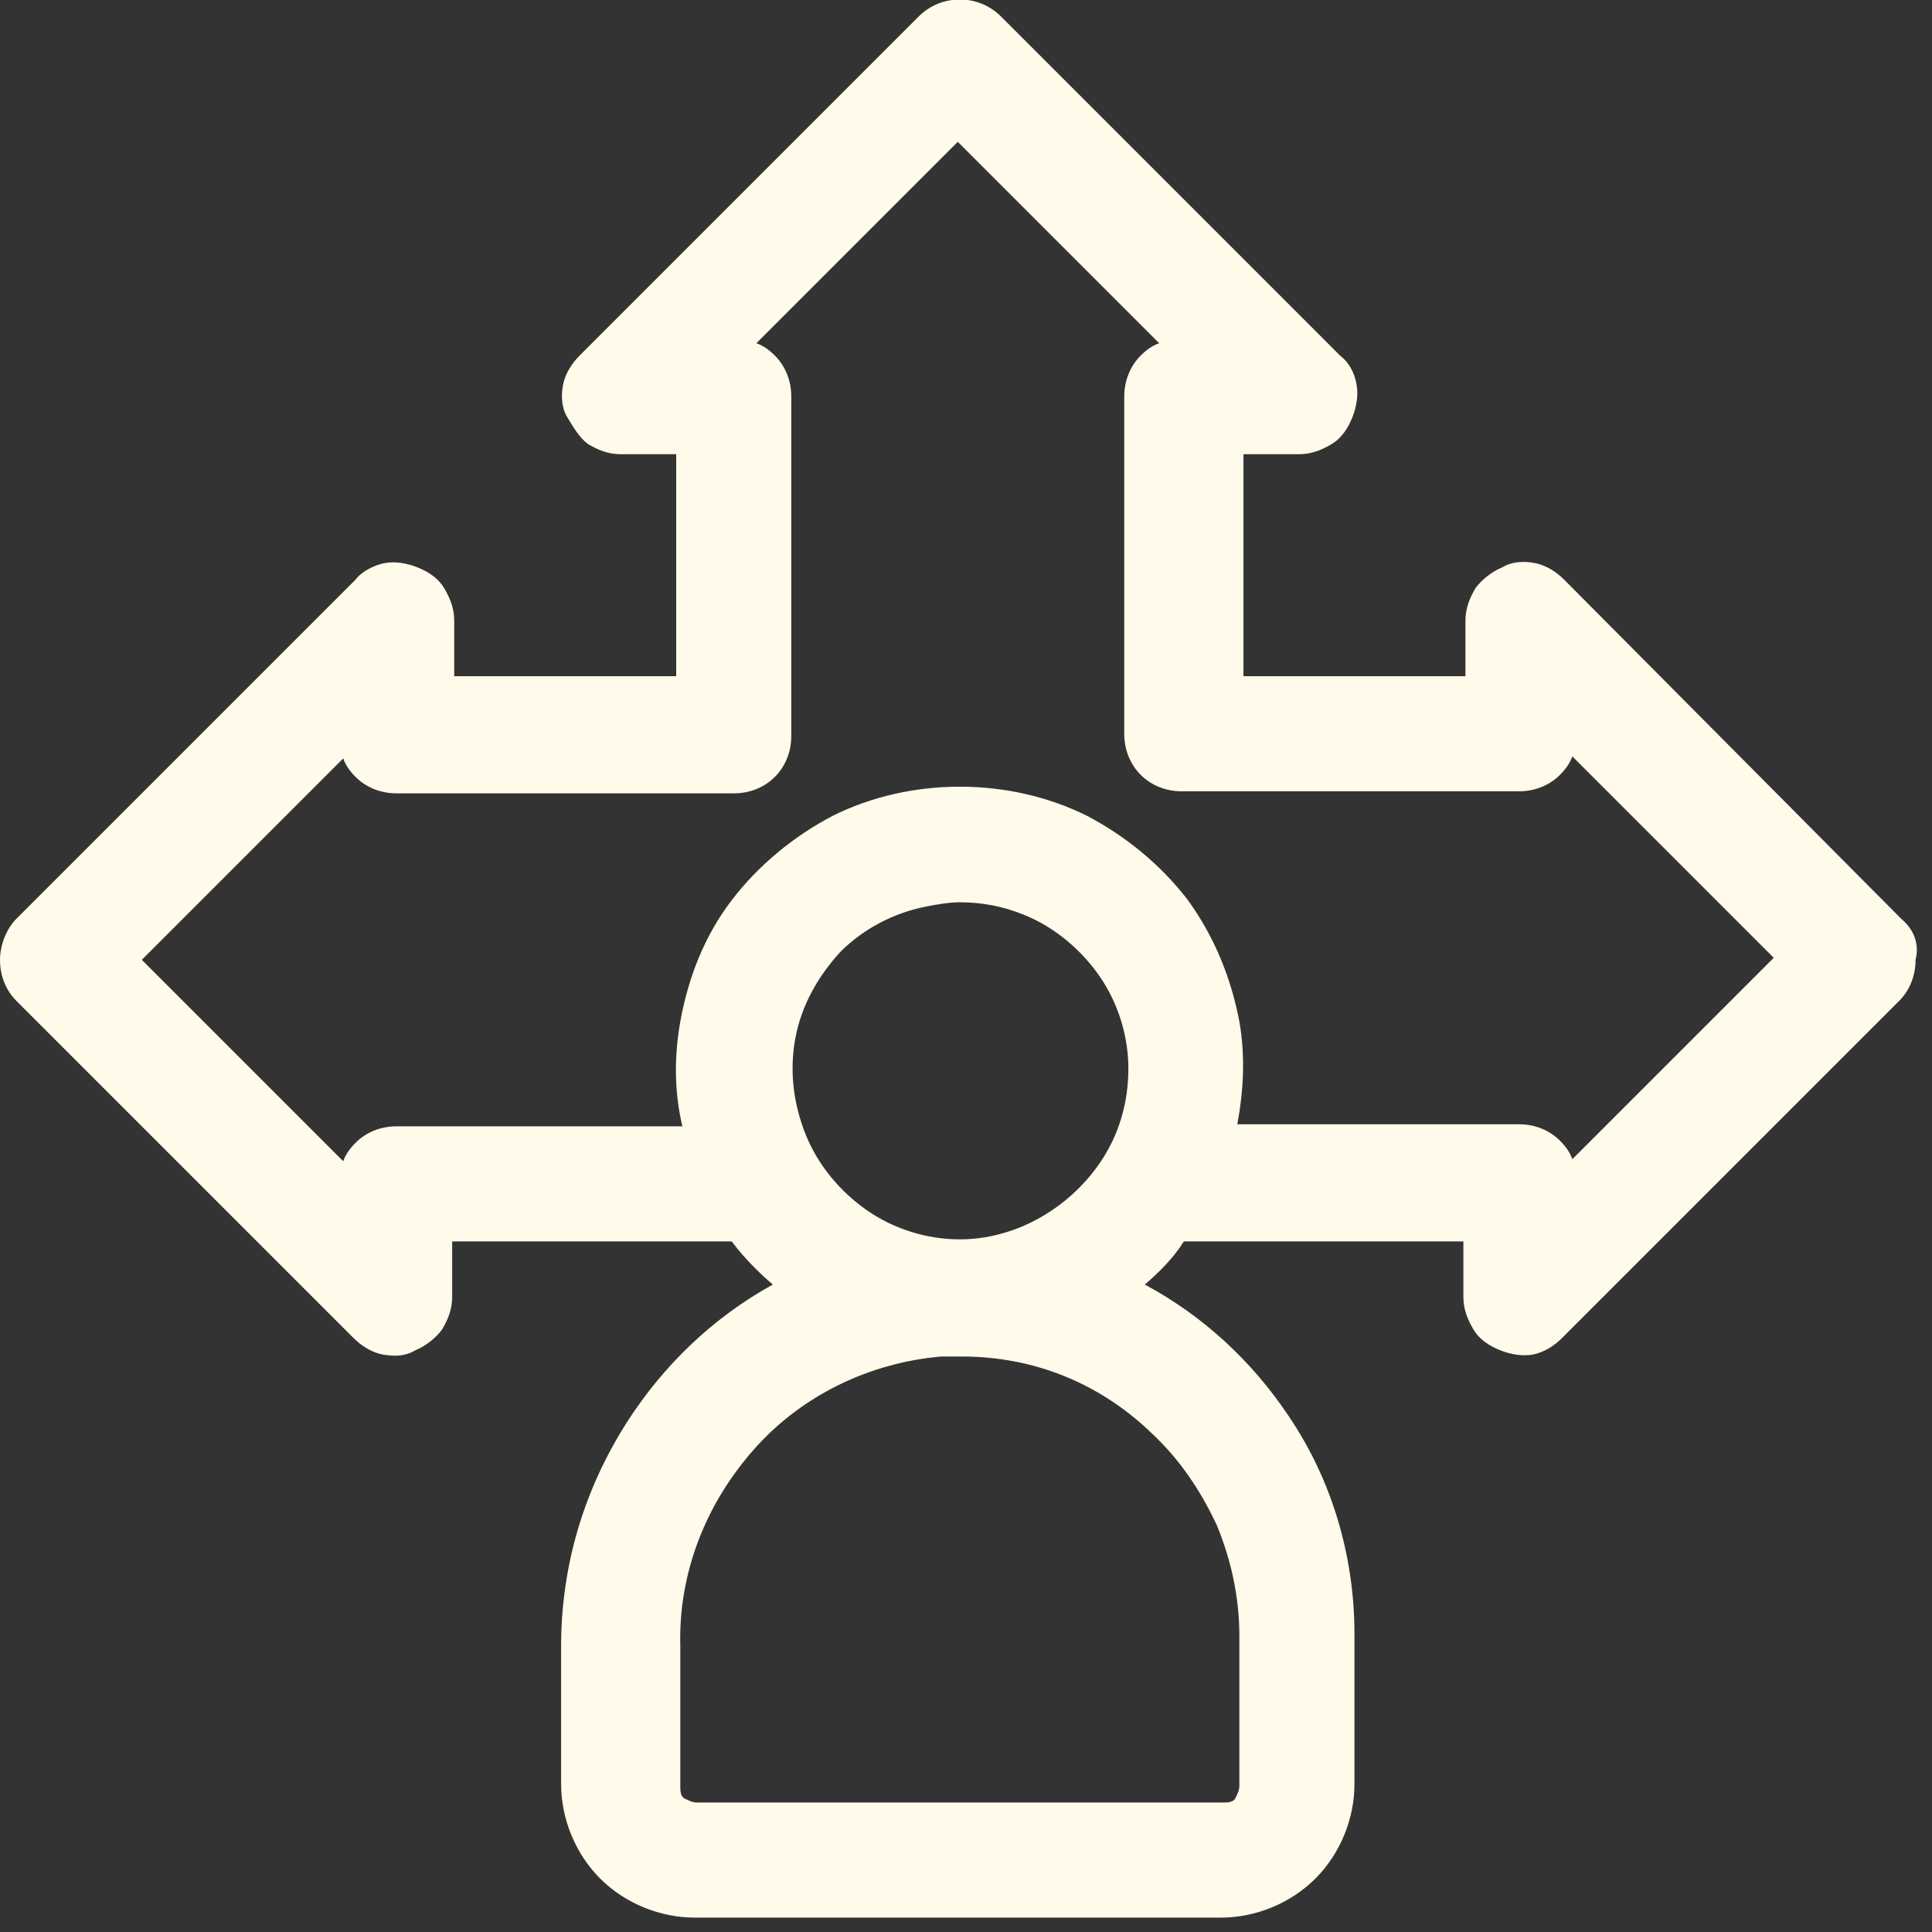
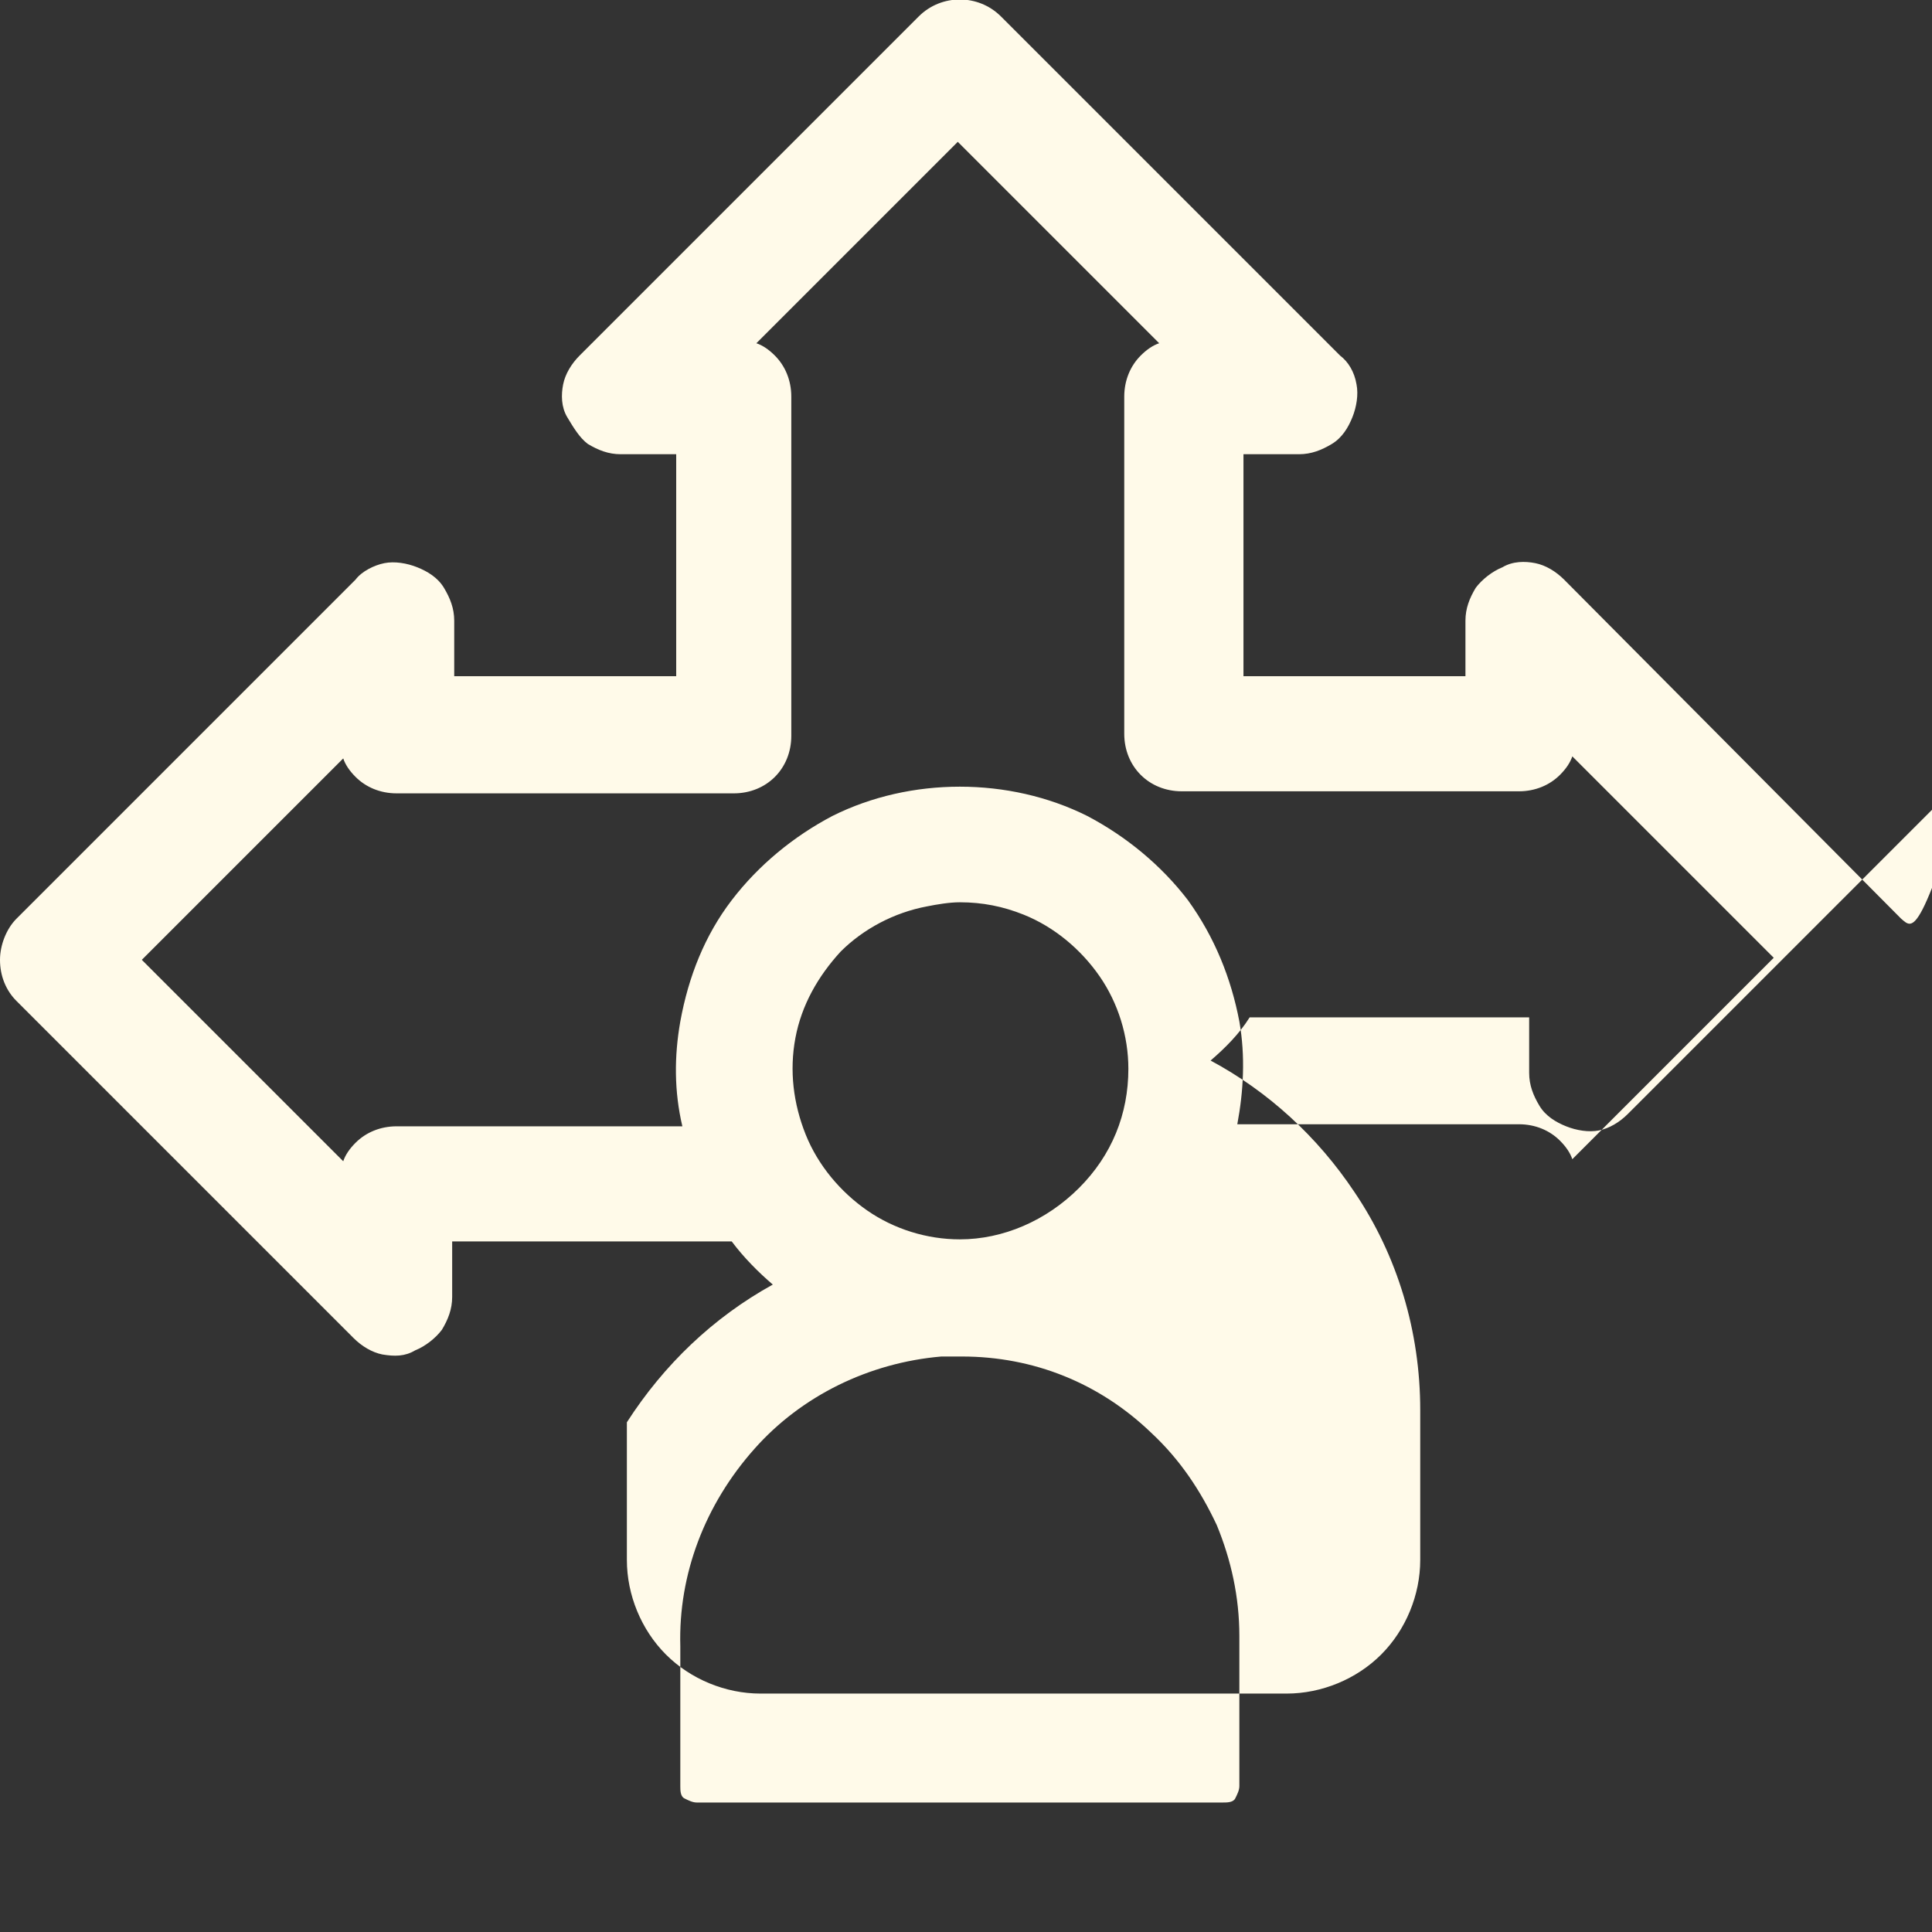
<svg xmlns="http://www.w3.org/2000/svg" version="1.1" id="Layer_1" x="0px" y="0px" viewBox="0 0 94 94" style="enable-background:new 0 0 94 94;" xml:space="preserve">
  <rect x="0" y="0" width="94" height="94" fill="#333333" stroke="none" />
  <style type="text/css">
	.st0{fill:#FFFAE9;}
</style>
-   <path class="st0" d="M92.5,44.7L76.1,28.2c-0.4-0.4-0.9-0.7-1.4-0.8s-1.1-0.1-1.6,0.2c-0.5,0.2-1,0.6-1.3,1c-0.3,0.5-0.5,1-0.5,1.6  v2.7H60.5V22.1h2.7c0.6,0,1.1-0.2,1.6-0.5c0.5-0.3,0.8-0.8,1-1.3c0.2-0.5,0.3-1.1,0.2-1.6c-0.1-0.6-0.4-1.1-0.8-1.4L48.7,0.8  c-1.1-1.1-2.9-1.1-4,0L28.2,17.3c-0.4,0.4-0.7,0.9-0.8,1.4c-0.1,0.5-0.1,1.1,0.2,1.6s0.6,1,1,1.3c0.5,0.3,1,0.5,1.6,0.5h2.7v10.8  H22.1v-2.7c0-0.6-0.2-1.1-0.5-1.6c-0.3-0.5-0.8-0.8-1.3-1c-0.5-0.2-1.1-0.3-1.6-0.2c-0.5,0.1-1.1,0.4-1.4,0.8L0.8,44.7  c-0.5,0.5-0.8,1.3-0.8,2c0,0.8,0.3,1.5,0.8,2l16.4,16.4c0.4,0.4,0.9,0.7,1.4,0.8c0.6,0.1,1.1,0.1,1.6-0.2c0.5-0.2,1-0.6,1.3-1  c0.3-0.5,0.5-1,0.5-1.6v-2.7h13.6c0.6,0.8,1.3,1.5,2,2.1c-2.9,1.6-5.3,3.9-7.1,6.7c-2.1,3.3-3.2,7-3.2,10.9v6.7  c0,1.7,0.7,3.4,1.9,4.6c1.2,1.2,2.9,1.9,4.6,1.9h25.6c1.7,0,3.4-0.7,4.6-1.9c1.2-1.2,1.9-2.9,1.9-4.6v-7.3c0-3.8-1.1-7.5-3.2-10.6  c-1.8-2.7-4.2-4.9-7-6.4c0.7-0.6,1.4-1.3,1.9-2.1h13.6v2.7c0,0.6,0.2,1.1,0.5,1.6c0.3,0.5,0.8,0.8,1.3,1s1.1,0.3,1.6,0.2  c0.5-0.1,1-0.4,1.4-0.8l16.4-16.4c0.5-0.5,0.8-1.2,0.8-2C93.4,45.9,93.1,45.2,92.5,44.7z M60.3,49.7c-0.4-2.1-1.2-4.1-2.5-5.9  c-1.3-1.7-3-3.1-4.9-4.1c-3.8-1.9-8.6-1.9-12.4,0c-1.9,1-3.6,2.4-4.9,4.1c-1.3,1.7-2.1,3.7-2.5,5.9c-0.3,1.7-0.3,3.4,0.1,5.1H19.3  c-0.8,0-1.5,0.3-2,0.8c-0.3,0.3-0.5,0.6-0.6,0.9l-9.8-9.8l9.8-9.8c0.1,0.3,0.3,0.6,0.6,0.9c0.5,0.5,1.2,0.8,2,0.8h16.4  c0.8,0,1.5-0.3,2-0.8c0.5-0.5,0.8-1.2,0.8-2V19.3c0-0.8-0.3-1.5-0.8-2c-0.3-0.3-0.6-0.5-0.9-0.6l9.8-9.8l9.8,9.8  c-0.3,0.1-0.6,0.3-0.9,0.6c-0.5,0.5-0.8,1.2-0.8,2v16.4c0,0.8,0.3,1.5,0.8,2c0.5,0.5,1.2,0.8,2,0.8h16.4c0.8,0,1.5-0.3,2-0.8  c0.3-0.3,0.5-0.6,0.6-0.9l9.8,9.8l-9.8,9.8c-0.1-0.3-0.3-0.6-0.6-0.9c-0.5-0.5-1.2-0.8-2-0.8H60.2C60.5,53.1,60.6,51.4,60.3,49.7z   M45.8,66c0.3,0,0.6,0,1,0c3.5,0,6.7,1.3,9.2,3.7l0,0c1.4,1.3,2.4,2.8,3.2,4.5c0.7,1.7,1.1,3.5,1.1,5.4v7.3c0,0.2-0.1,0.4-0.2,0.6  s-0.4,0.2-0.6,0.2H33.9c-0.2,0-0.4-0.1-0.6-0.2s-0.2-0.4-0.2-0.6v-6.8c-0.1-3.5,1.2-6.9,3.6-9.6C39,67.9,42.3,66.3,45.8,66z   M46.7,60.3c-1.6,0-3.2-0.5-4.5-1.4c-1.3-0.9-2.4-2.2-3-3.7c-0.6-1.5-0.8-3.1-0.5-4.7s1.1-3,2.2-4.2c1.1-1.1,2.6-1.9,4.2-2.2  c0.5-0.1,1.1-0.2,1.6-0.2c1.1,0,2.1,0.2,3.1,0.6c1.5,0.6,2.8,1.7,3.7,3c0.9,1.3,1.4,2.9,1.4,4.5c0,2.2-0.8,4.2-2.4,5.8  C50.9,59.4,48.8,60.3,46.7,60.3z" />
+   <path class="st0" d="M92.5,44.7L76.1,28.2c-0.4-0.4-0.9-0.7-1.4-0.8s-1.1-0.1-1.6,0.2c-0.5,0.2-1,0.6-1.3,1c-0.3,0.5-0.5,1-0.5,1.6  v2.7H60.5V22.1h2.7c0.6,0,1.1-0.2,1.6-0.5c0.5-0.3,0.8-0.8,1-1.3c0.2-0.5,0.3-1.1,0.2-1.6c-0.1-0.6-0.4-1.1-0.8-1.4L48.7,0.8  c-1.1-1.1-2.9-1.1-4,0L28.2,17.3c-0.4,0.4-0.7,0.9-0.8,1.4c-0.1,0.5-0.1,1.1,0.2,1.6s0.6,1,1,1.3c0.5,0.3,1,0.5,1.6,0.5h2.7v10.8  H22.1v-2.7c0-0.6-0.2-1.1-0.5-1.6c-0.3-0.5-0.8-0.8-1.3-1c-0.5-0.2-1.1-0.3-1.6-0.2c-0.5,0.1-1.1,0.4-1.4,0.8L0.8,44.7  c-0.5,0.5-0.8,1.3-0.8,2c0,0.8,0.3,1.5,0.8,2l16.4,16.4c0.4,0.4,0.9,0.7,1.4,0.8c0.6,0.1,1.1,0.1,1.6-0.2c0.5-0.2,1-0.6,1.3-1  c0.3-0.5,0.5-1,0.5-1.6v-2.7h13.6c0.6,0.8,1.3,1.5,2,2.1c-2.9,1.6-5.3,3.9-7.1,6.7v6.7  c0,1.7,0.7,3.4,1.9,4.6c1.2,1.2,2.9,1.9,4.6,1.9h25.6c1.7,0,3.4-0.7,4.6-1.9c1.2-1.2,1.9-2.9,1.9-4.6v-7.3c0-3.8-1.1-7.5-3.2-10.6  c-1.8-2.7-4.2-4.9-7-6.4c0.7-0.6,1.4-1.3,1.9-2.1h13.6v2.7c0,0.6,0.2,1.1,0.5,1.6c0.3,0.5,0.8,0.8,1.3,1s1.1,0.3,1.6,0.2  c0.5-0.1,1-0.4,1.4-0.8l16.4-16.4c0.5-0.5,0.8-1.2,0.8-2C93.4,45.9,93.1,45.2,92.5,44.7z M60.3,49.7c-0.4-2.1-1.2-4.1-2.5-5.9  c-1.3-1.7-3-3.1-4.9-4.1c-3.8-1.9-8.6-1.9-12.4,0c-1.9,1-3.6,2.4-4.9,4.1c-1.3,1.7-2.1,3.7-2.5,5.9c-0.3,1.7-0.3,3.4,0.1,5.1H19.3  c-0.8,0-1.5,0.3-2,0.8c-0.3,0.3-0.5,0.6-0.6,0.9l-9.8-9.8l9.8-9.8c0.1,0.3,0.3,0.6,0.6,0.9c0.5,0.5,1.2,0.8,2,0.8h16.4  c0.8,0,1.5-0.3,2-0.8c0.5-0.5,0.8-1.2,0.8-2V19.3c0-0.8-0.3-1.5-0.8-2c-0.3-0.3-0.6-0.5-0.9-0.6l9.8-9.8l9.8,9.8  c-0.3,0.1-0.6,0.3-0.9,0.6c-0.5,0.5-0.8,1.2-0.8,2v16.4c0,0.8,0.3,1.5,0.8,2c0.5,0.5,1.2,0.8,2,0.8h16.4c0.8,0,1.5-0.3,2-0.8  c0.3-0.3,0.5-0.6,0.6-0.9l9.8,9.8l-9.8,9.8c-0.1-0.3-0.3-0.6-0.6-0.9c-0.5-0.5-1.2-0.8-2-0.8H60.2C60.5,53.1,60.6,51.4,60.3,49.7z   M45.8,66c0.3,0,0.6,0,1,0c3.5,0,6.7,1.3,9.2,3.7l0,0c1.4,1.3,2.4,2.8,3.2,4.5c0.7,1.7,1.1,3.5,1.1,5.4v7.3c0,0.2-0.1,0.4-0.2,0.6  s-0.4,0.2-0.6,0.2H33.9c-0.2,0-0.4-0.1-0.6-0.2s-0.2-0.4-0.2-0.6v-6.8c-0.1-3.5,1.2-6.9,3.6-9.6C39,67.9,42.3,66.3,45.8,66z   M46.7,60.3c-1.6,0-3.2-0.5-4.5-1.4c-1.3-0.9-2.4-2.2-3-3.7c-0.6-1.5-0.8-3.1-0.5-4.7s1.1-3,2.2-4.2c1.1-1.1,2.6-1.9,4.2-2.2  c0.5-0.1,1.1-0.2,1.6-0.2c1.1,0,2.1,0.2,3.1,0.6c1.5,0.6,2.8,1.7,3.7,3c0.9,1.3,1.4,2.9,1.4,4.5c0,2.2-0.8,4.2-2.4,5.8  C50.9,59.4,48.8,60.3,46.7,60.3z" />
</svg>